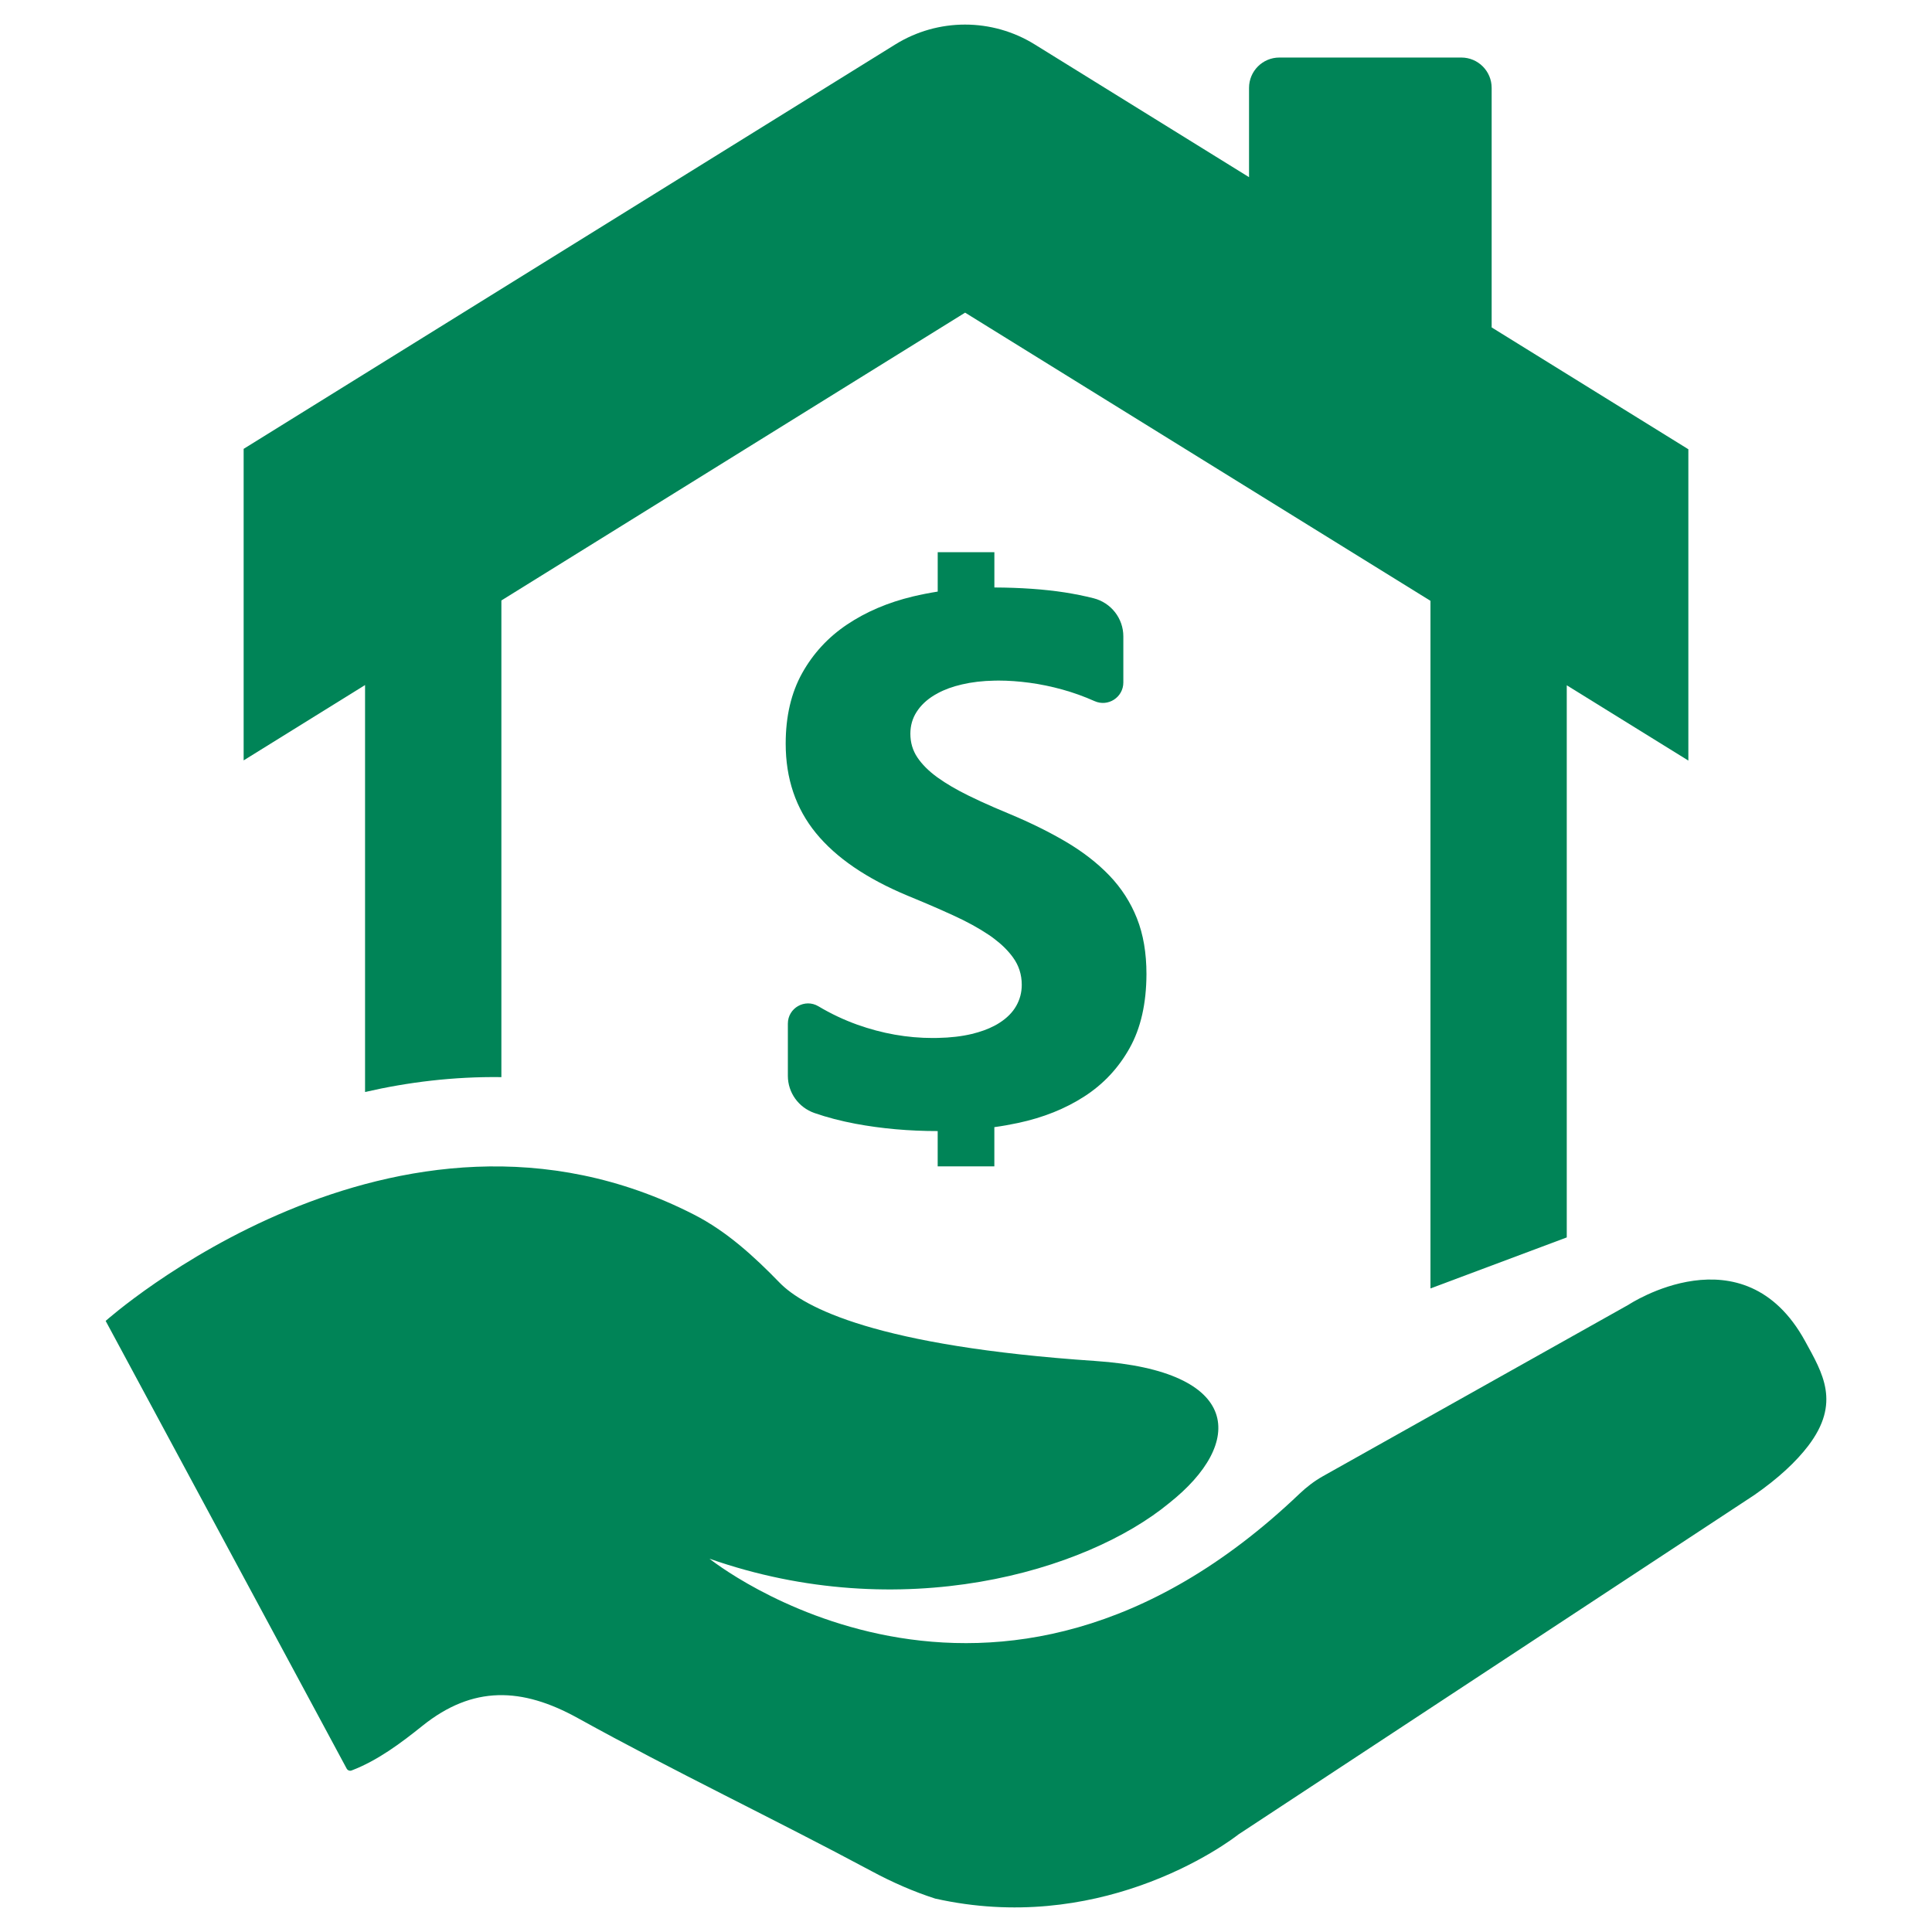
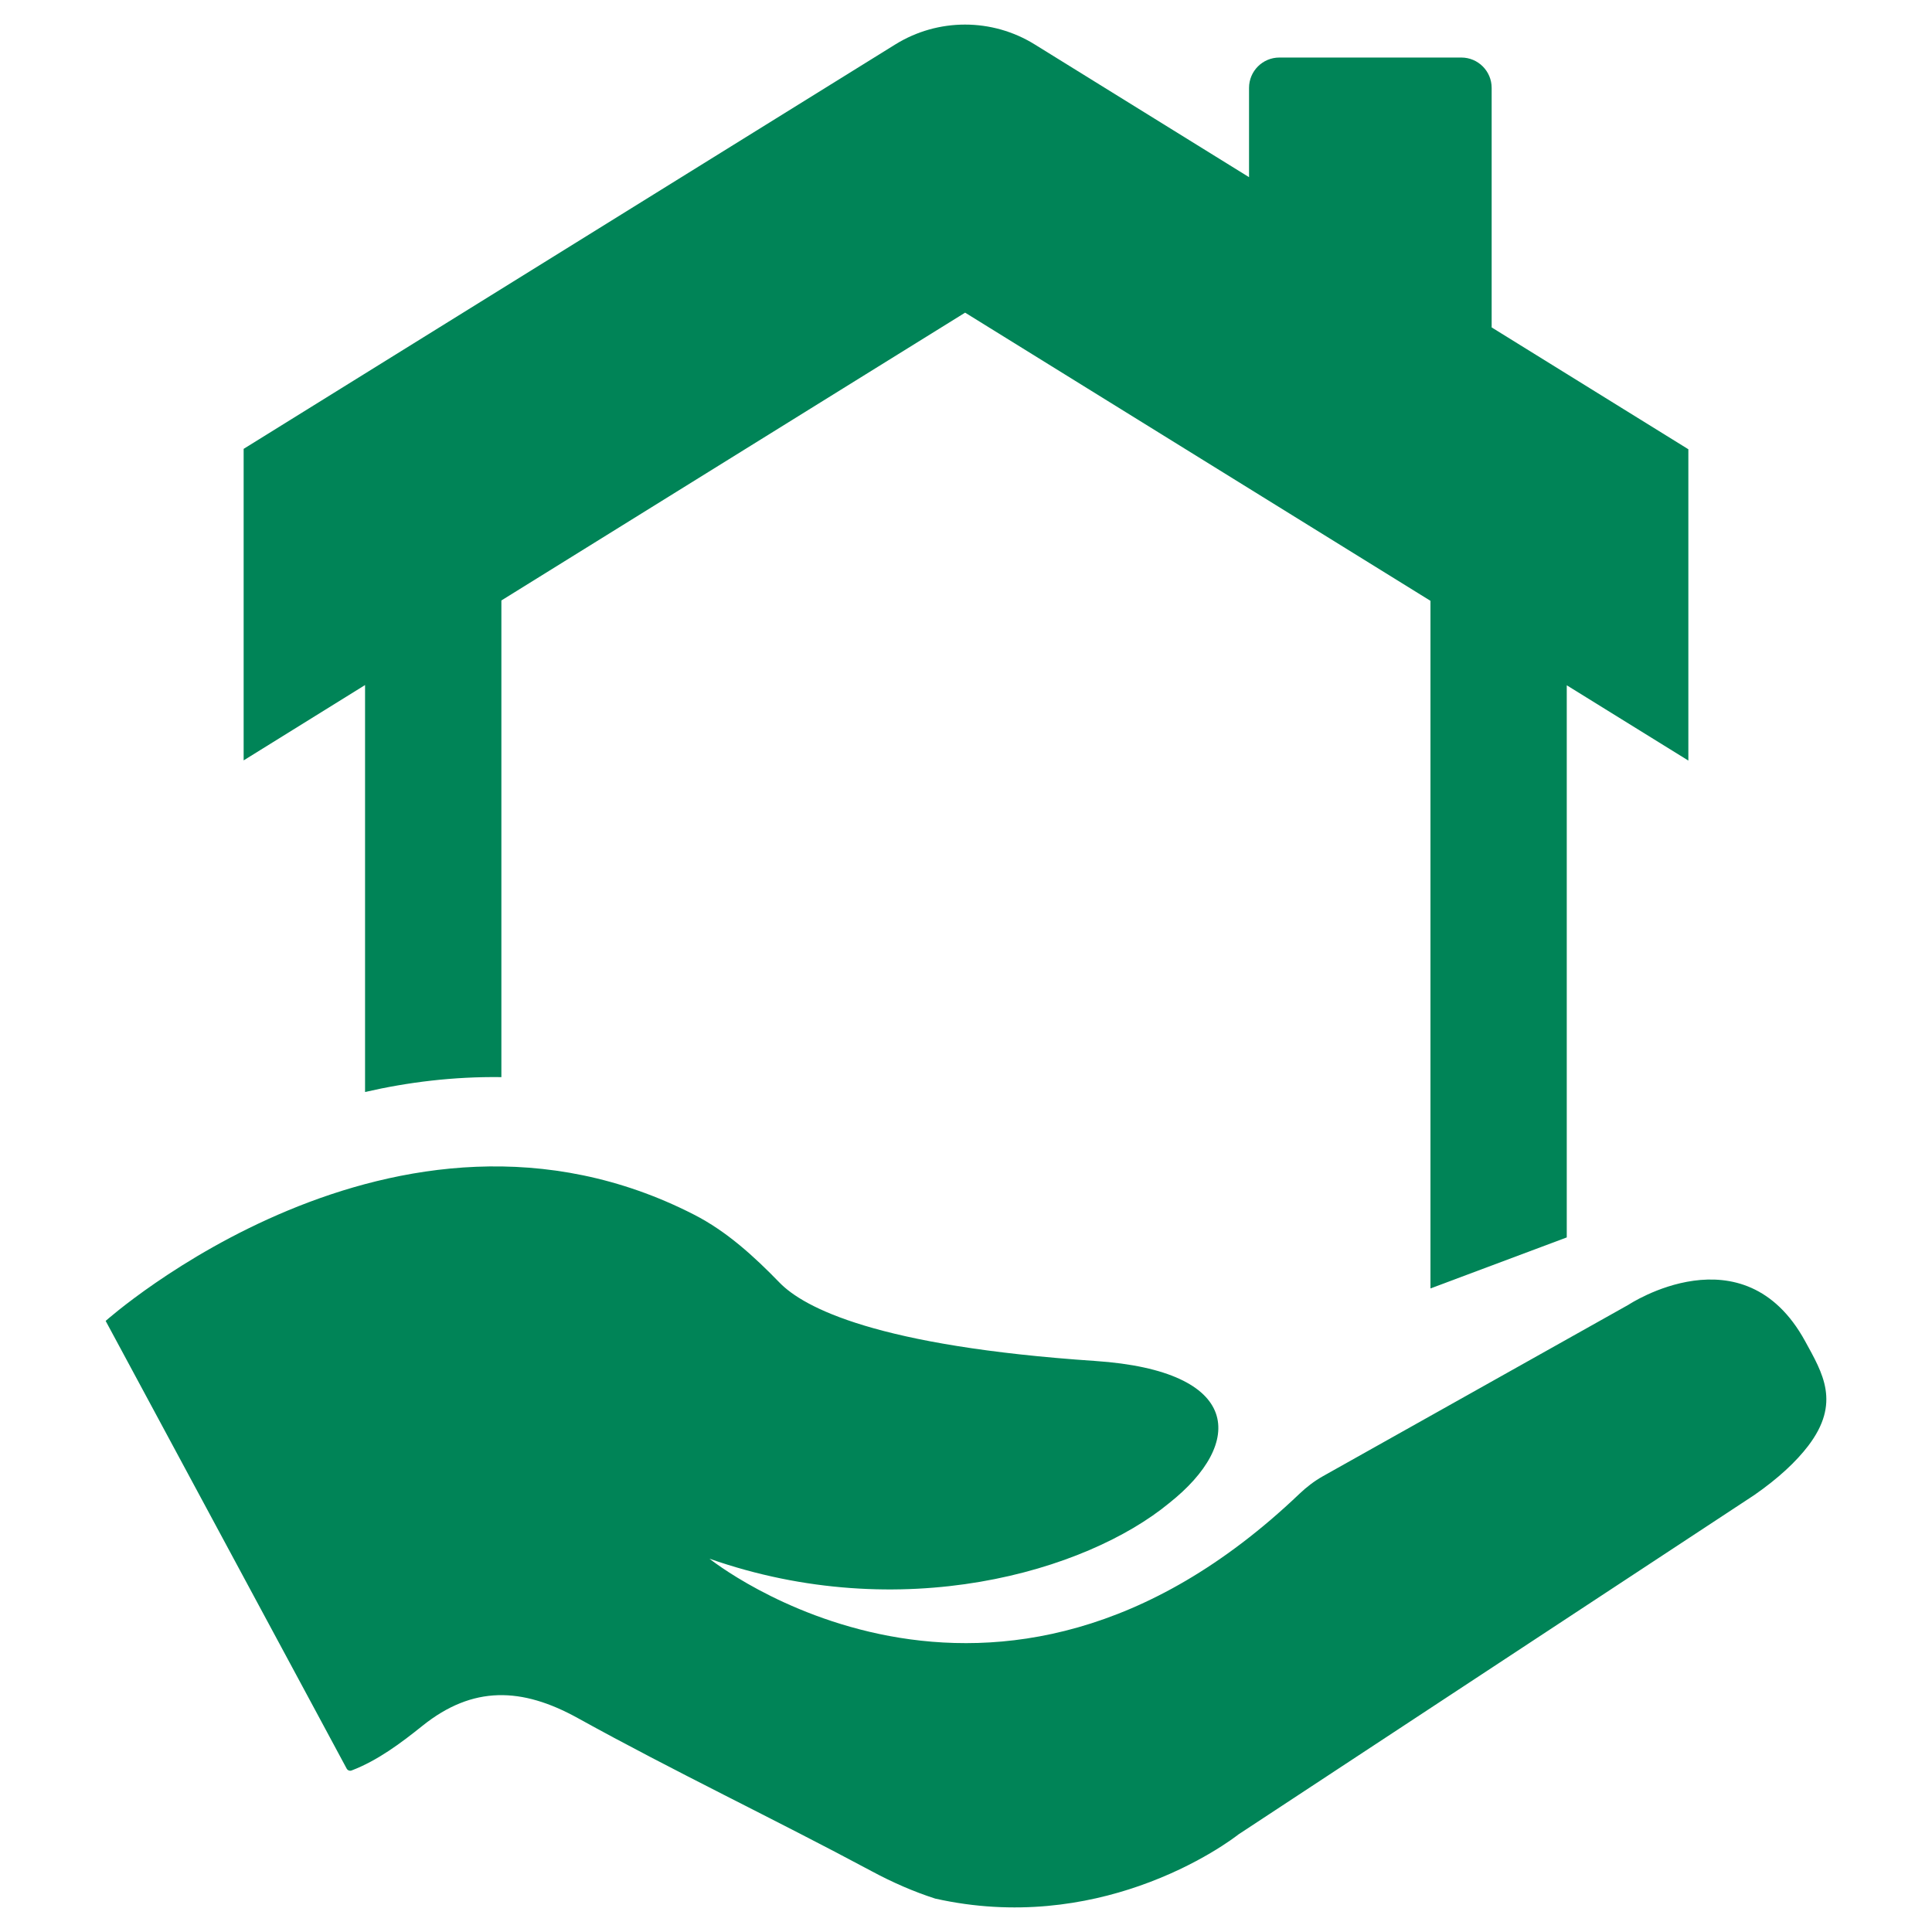
<svg xmlns="http://www.w3.org/2000/svg" fill="#008457" version="1.1" x="0px" y="0px" viewBox="0 0 64 64" enable-background="new 0 0 64 64" xml:space="preserve">
  <g>
    <path d="M59.796,44.426c-2.042-3.729-5.849-1.205-5.849-1.205l-10.123,5.68c-0.281,0.158-0.544,0.359-0.777,0.582   c-10.162,9.697-19.545,2.151-19.545,2.151c6.351,2.23,12.478,0.425,15.227-1.841c2.514-1.99,2.428-4.38-2.446-4.709   c-7.242-0.489-9.656-1.768-10.46-2.596c-0.846-0.871-1.75-1.698-2.831-2.251C13.107,35.174,3.5,43.757,3.5,43.757l0.569,1.056   l6.424,11.932l0.99,1.841c0.031,0.058,0.1,0.087,0.161,0.064l0.001,0c0.848-0.322,1.626-0.899,2.346-1.478   c1.674-1.344,3.299-1.28,5.144-0.261c3.201,1.772,6.511,3.344,9.736,5.073c0.707,0.38,1.407,0.683,2.099,0.906   c0.004,0.001,0.009,0.002,0.013,0.004c2.662,0.595,5.001,0.191,6.75-0.418c1.985-0.69,3.212-1.645,3.289-1.706   c0.003-0.002,0.006-0.004,0.009-0.006l17.081-11.238c0.803-0.558,1.385-1.105,1.784-1.626   C60.989,46.469,60.376,45.486,59.796,44.426z" />
    <g>
      <path d="M51.901,40.991v-18.29l4.028,2.494V14.882l-6.516-4.036V2.911c0-0.555-0.45-1.005-1.005-1.005h-6.027    c-0.555,0-1.005,0.45-1.005,1.005v2.958l-7.101-4.398c-1.414-0.876-3.206-0.876-4.62,0.003L8.071,14.869v10.32l4.022-2.496v13.481    c1.42-0.327,2.936-0.514,4.516-0.493V19.891l4.033-2.503l7.277-4.517l4.052-2.514l4.059,2.514l7.294,4.517l4.062,2.515v22.778    L51.901,40.991z" />
-       <path d="M37.421,34.718c-0.368,0.66-0.868,1.195-1.499,1.602c-0.631,0.409-1.366,0.703-2.203,0.881    c-0.255,0.054-0.515,0.101-0.78,0.137v1.299h-1.877v-1.169c-0.955,0-1.861-0.081-2.722-0.242    c-0.491-0.093-0.944-0.211-1.361-0.356c-0.525-0.183-0.88-0.675-0.88-1.231v-1.73c0-0.52,0.567-0.841,1.013-0.574    c0.41,0.245,0.838,0.447,1.282,0.607c0.826,0.295,1.66,0.443,2.502,0.443c0.056,0,0.111,0,0.166-0.002    c0.424-0.008,0.8-0.053,1.127-0.131c0.287-0.069,0.537-0.159,0.75-0.271c0.061-0.032,0.118-0.064,0.172-0.1    c0.247-0.158,0.431-0.344,0.553-0.559c0.122-0.214,0.183-0.447,0.183-0.698c0-0.34-0.097-0.643-0.292-0.91    c-0.158-0.218-0.363-0.422-0.616-0.613c-0.057-0.045-0.117-0.087-0.179-0.129c-0.336-0.226-0.734-0.445-1.196-0.655    c-0.163-0.074-0.33-0.149-0.501-0.225c-0.315-0.137-0.647-0.278-0.992-0.419c-1.36-0.566-2.374-1.258-3.042-2.076    c-0.668-0.818-1.002-1.805-1.002-2.963c0-0.907,0.183-1.686,0.547-2.338c0.364-0.651,0.86-1.188,1.487-1.608    c0.628-0.421,1.354-0.731,2.18-0.929c0.269-0.064,0.544-0.118,0.822-0.162v-1.305h1.877v1.169    c0.876,0.004,1.654,0.059,2.335,0.164c0.327,0.052,0.643,0.115,0.948,0.192c0.58,0.146,0.989,0.665,0.989,1.263v1.528    c0,0.491-0.506,0.819-0.954,0.617c-0.344-0.153-0.698-0.281-1.062-0.382c-0.364-0.101-0.726-0.176-1.087-0.225    c-0.36-0.048-0.702-0.073-1.025-0.073c-0.048,0-0.096,0-0.143,0.002c-0.39,0.007-0.747,0.049-1.072,0.125    c-0.309,0.071-0.578,0.169-0.805,0.292c-0.041,0.021-0.08,0.043-0.118,0.067c-0.251,0.153-0.445,0.337-0.582,0.552    c-0.138,0.214-0.207,0.456-0.207,0.723c0,0.292,0.077,0.552,0.231,0.783c0.155,0.231,0.373,0.45,0.656,0.656    c0.007,0.005,0.014,0.011,0.021,0.015c0.279,0.2,0.616,0.398,1.011,0.592c0.266,0.131,0.554,0.264,0.866,0.399    c0.163,0.07,0.332,0.142,0.506,0.214c0.697,0.292,1.323,0.601,1.877,0.929c0.554,0.328,1.03,0.698,1.427,1.111    c0.396,0.414,0.699,0.884,0.91,1.415c0.211,0.531,0.316,1.147,0.316,1.852C37.974,33.243,37.79,34.058,37.421,34.718z" />
    </g>
  </g>
</svg>